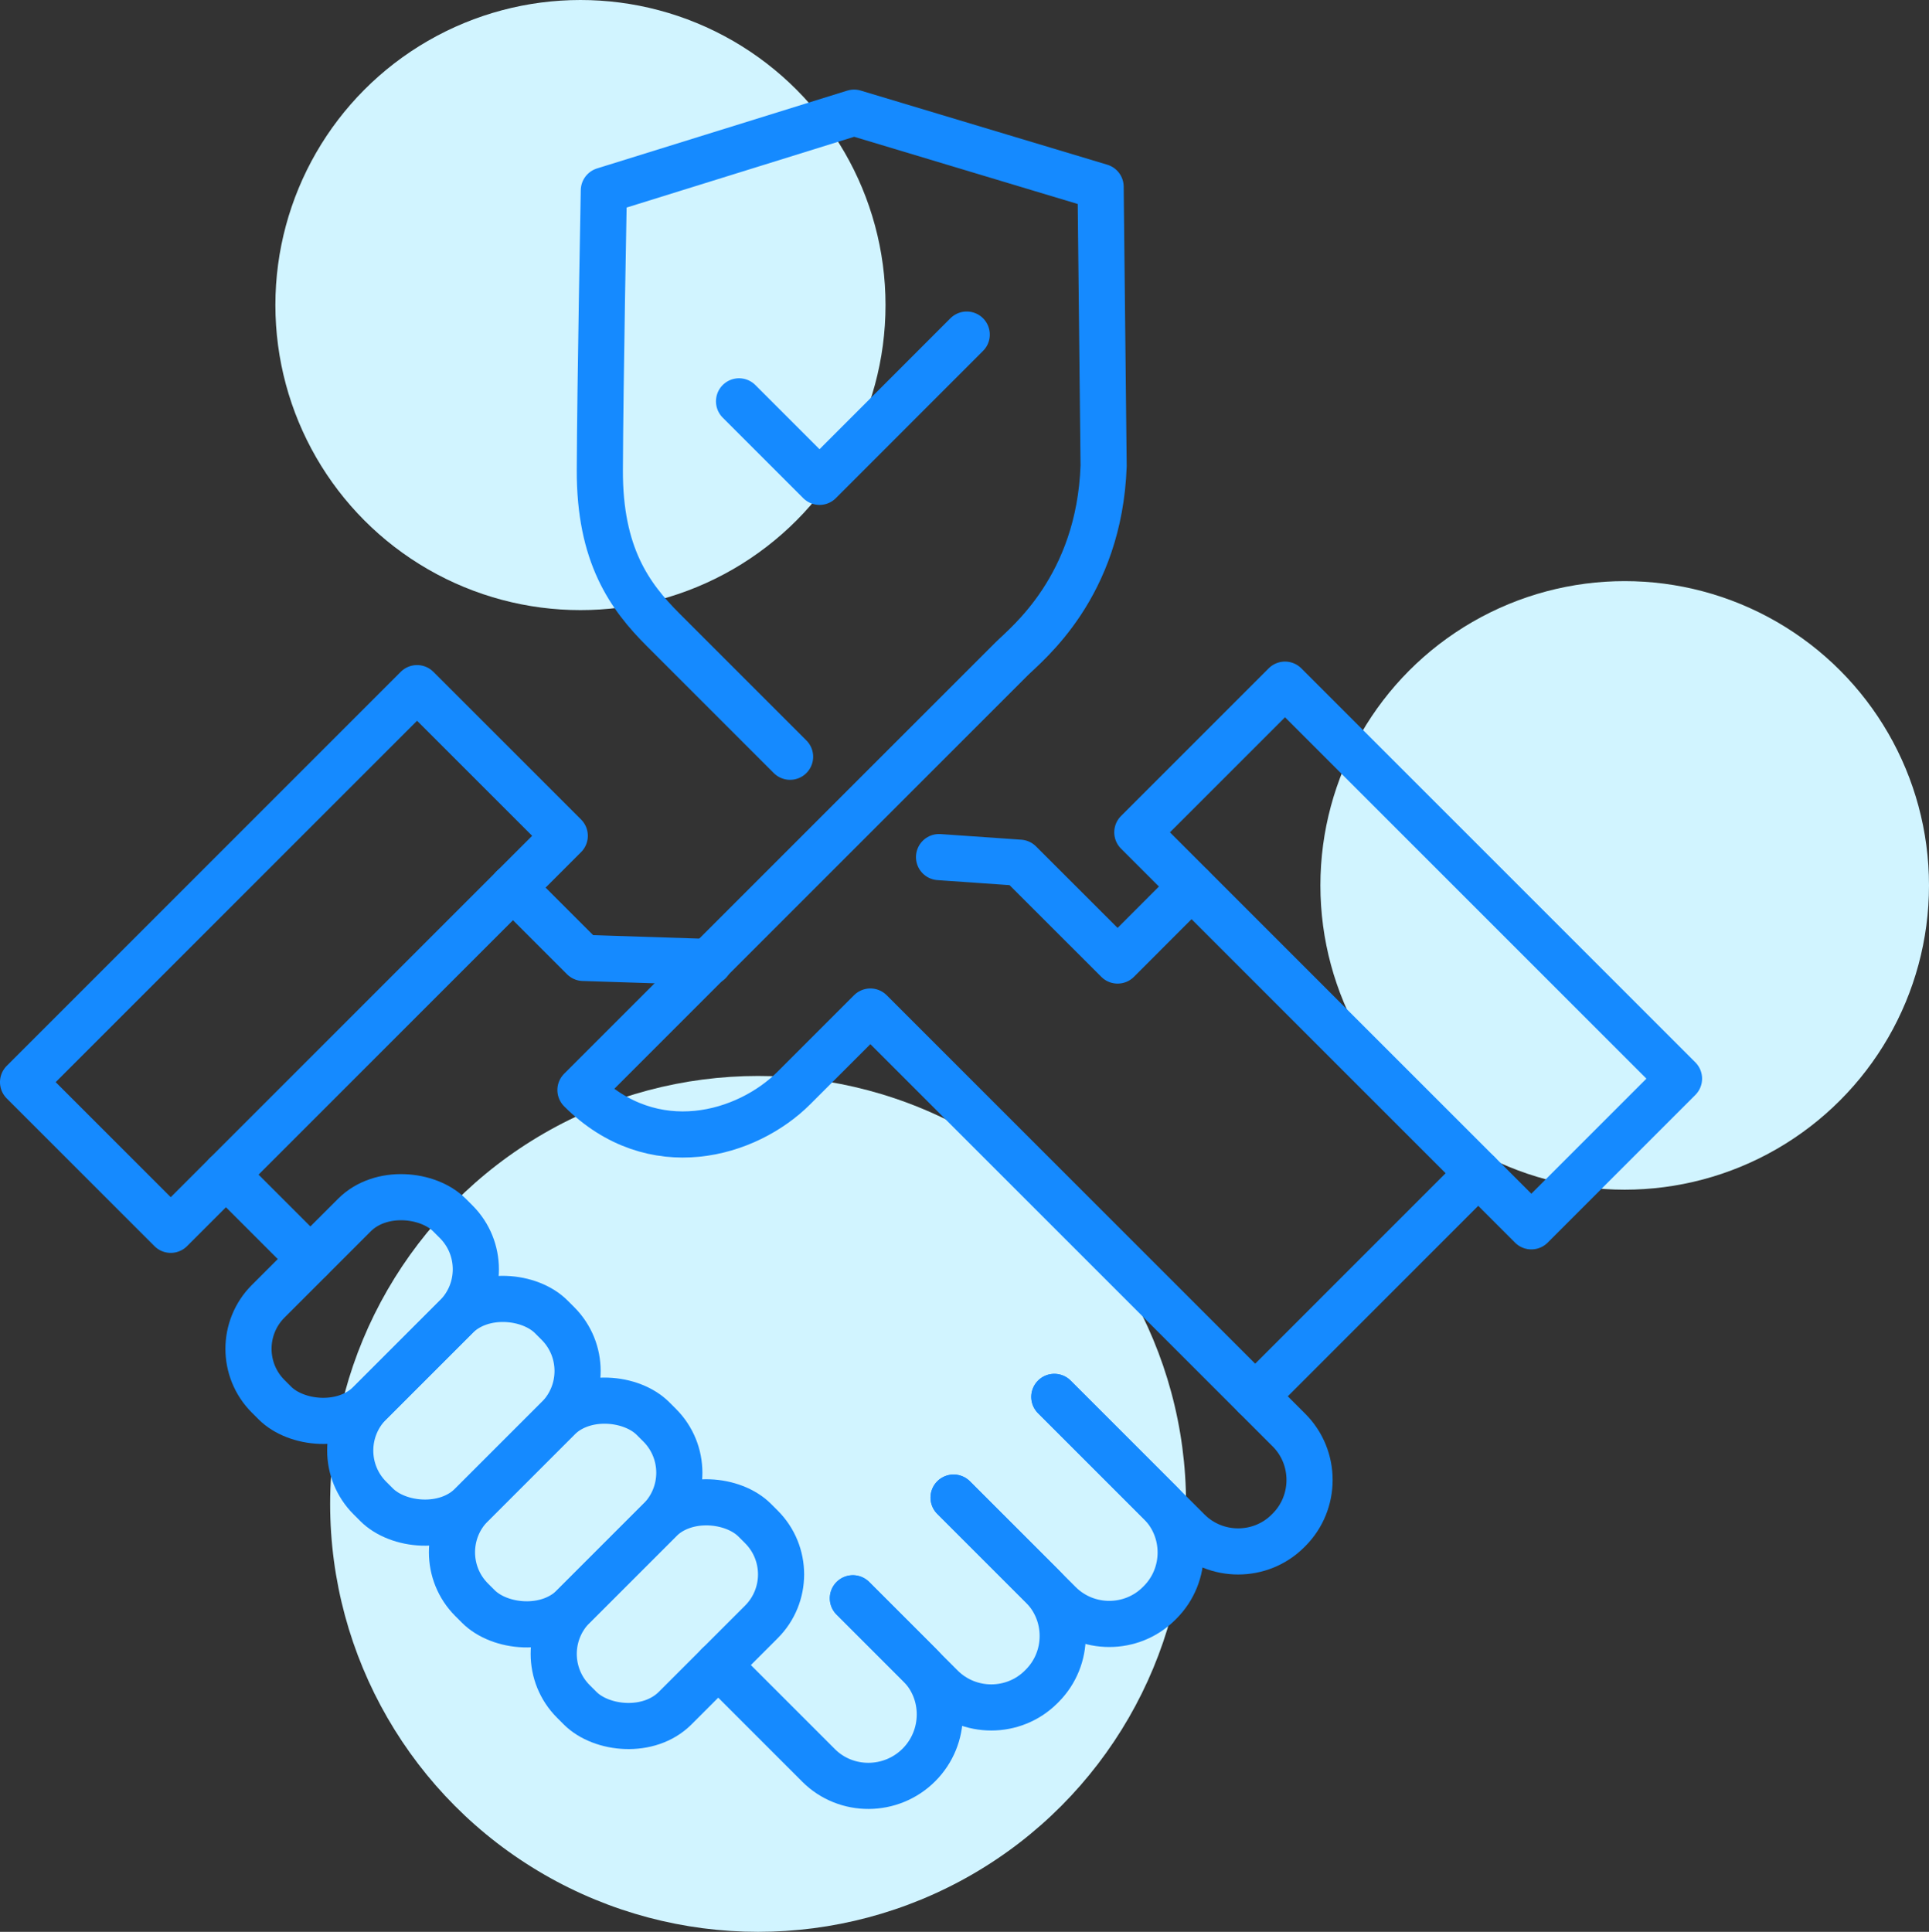
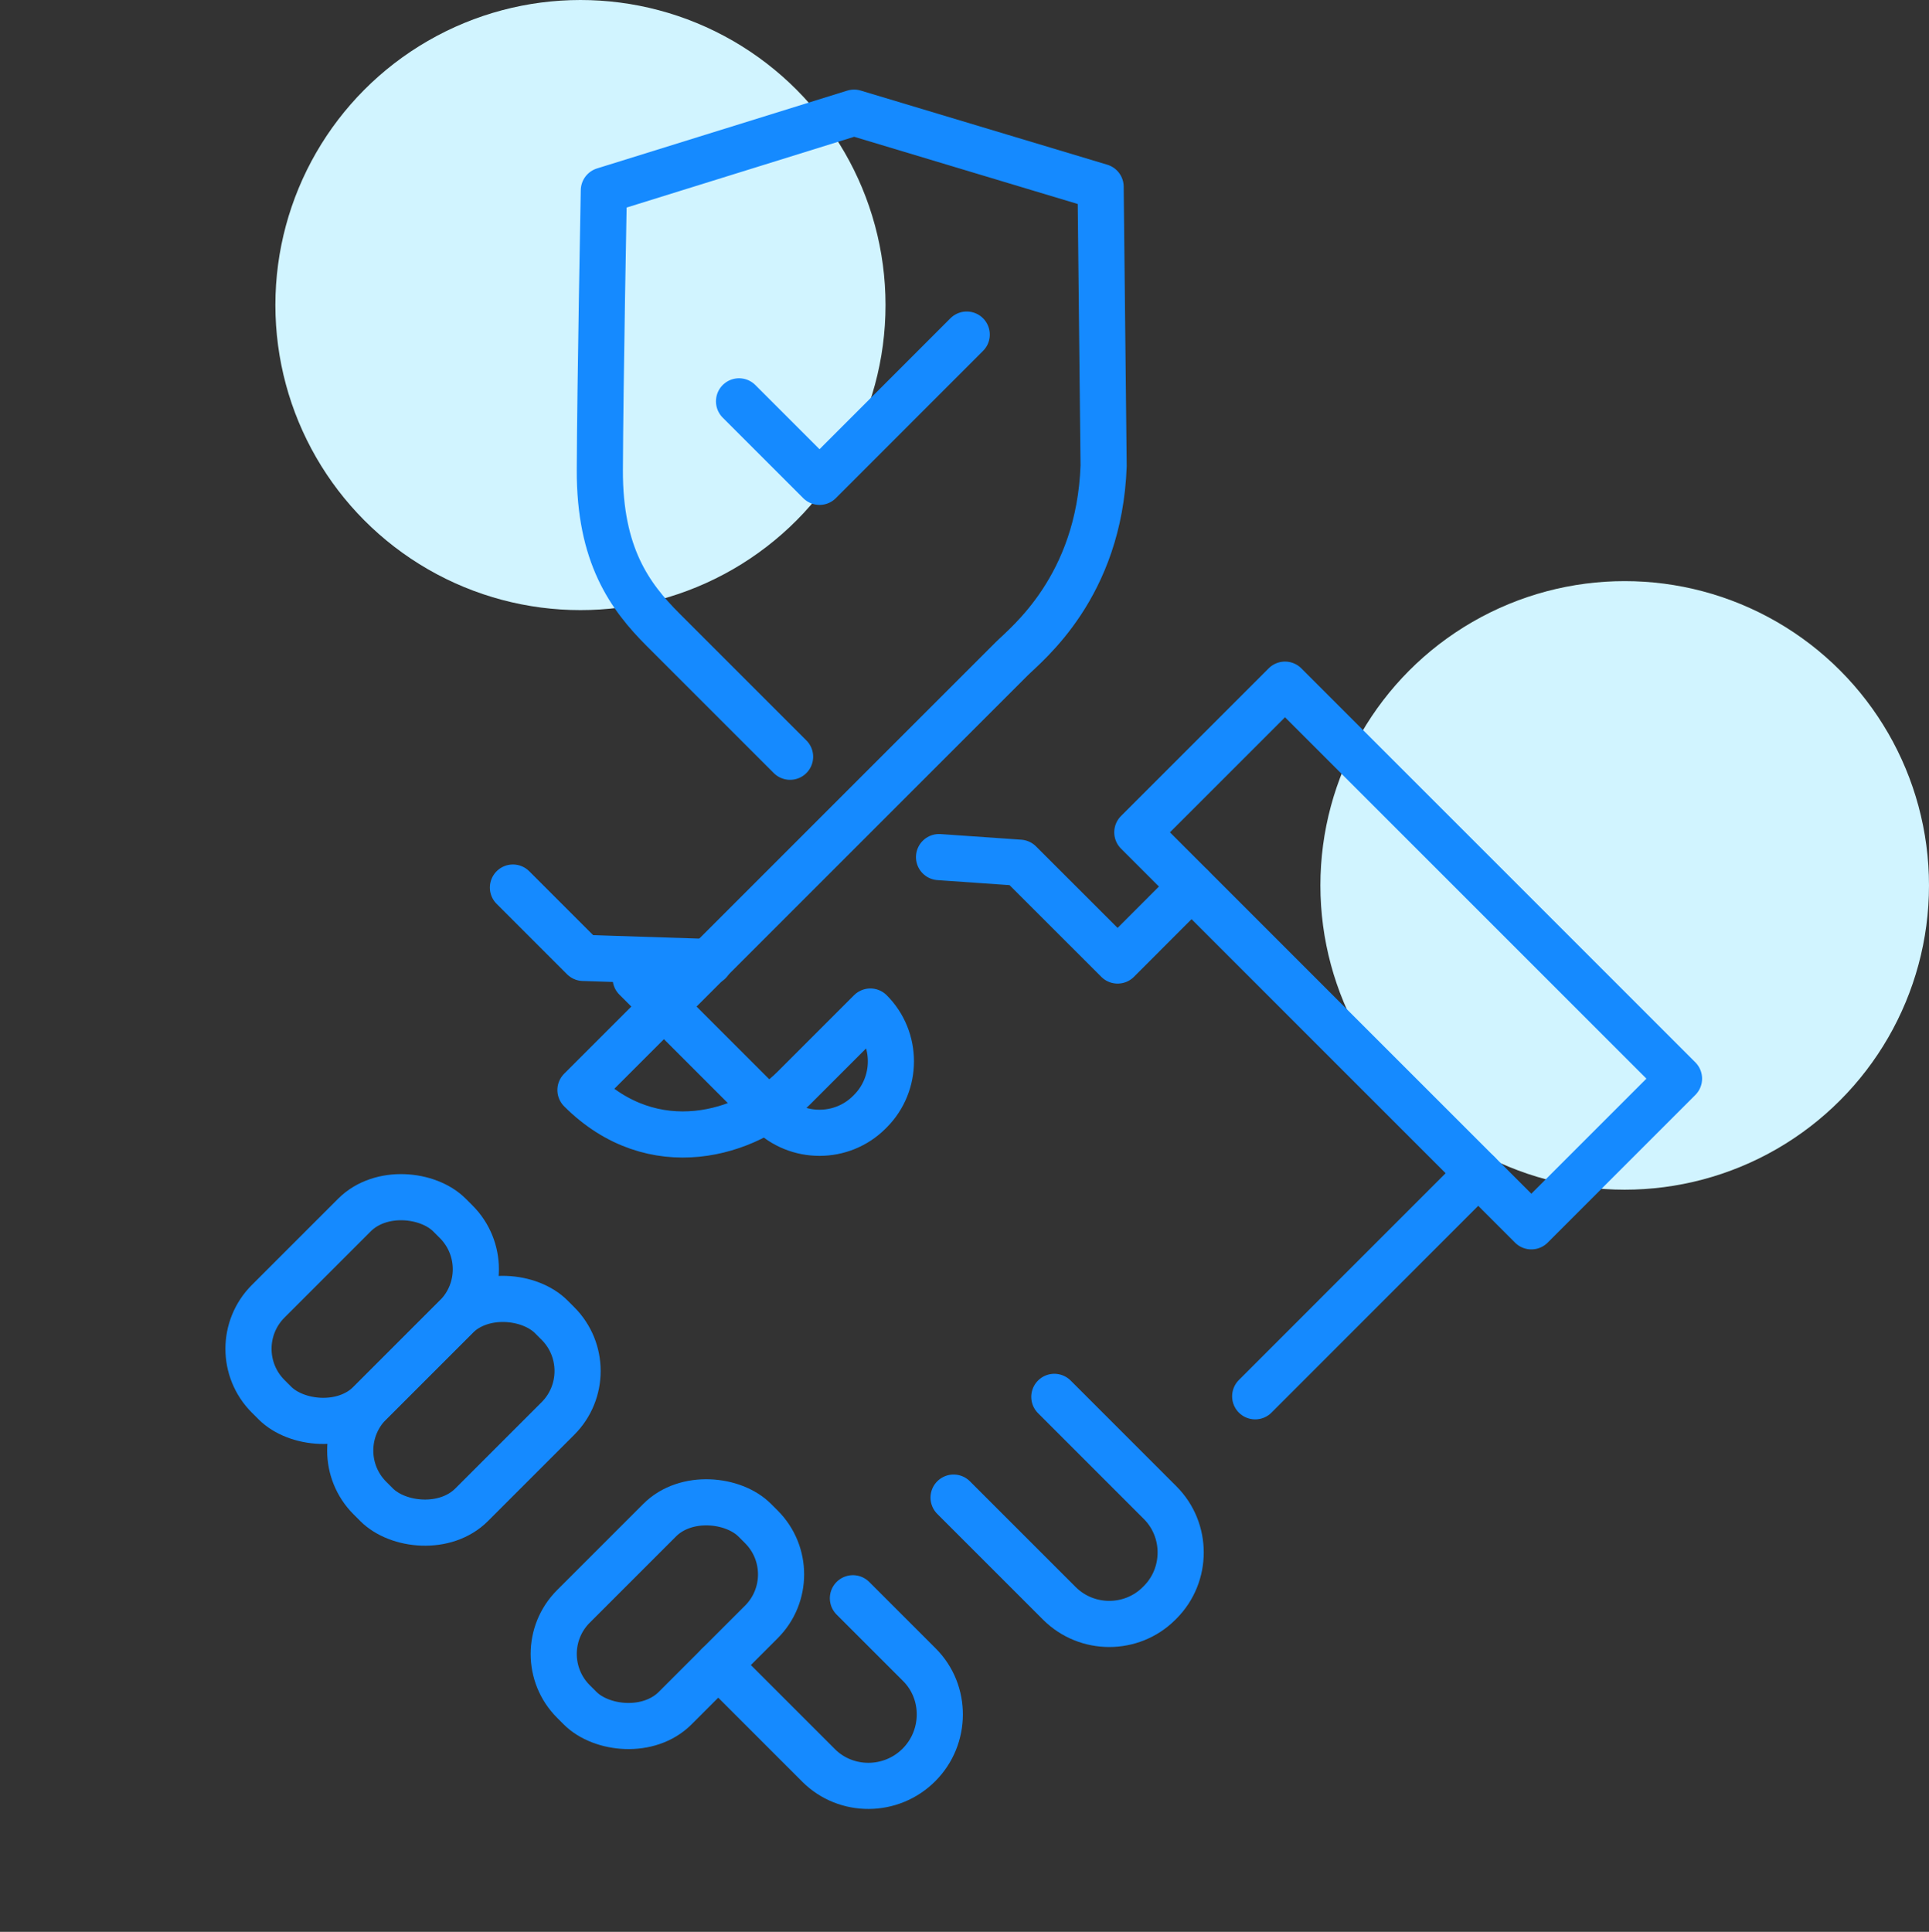
<svg xmlns="http://www.w3.org/2000/svg" id="Capa_2" viewBox="0 0 250.84 251.22">
  <rect x="0" y="0" width="250.84" height="251.22" fill="#333333" stroke="none" />
  <defs>
    <style>
      .cls-1 {
        fill: none;
        stroke: #158aff;
        stroke-linecap: round;
        stroke-linejoin: round;
        stroke-width: 6px;
      }

      .cls-2 {
        fill: #d1f4ff;
      }
    </style>
  </defs>
  <g id="Capa_1-2" data-name="Capa_1">
    <g>
      <g>
        <circle class="cls-2" cx="211.27" cy="115.14" r="39.57" />
-         <circle class="cls-2" cx="98.58" cy="195.57" r="55.65" />
        <circle class="cls-2" cx="75.48" cy="39.67" r="39.67" />
      </g>
      <g>
        <g>
-           <rect class="cls-1" x="1.99" y="111.13" width="72.46" height="27.16" transform="translate(-76.99 63.55) rotate(-45)" />
          <rect class="cls-1" x="146.88" y="110.68" width="72.46" height="27.16" transform="translate(141.5 -93.09) rotate(45)" />
          <rect class="cls-1" x="30.42" y="160.87" width="33.34" height="18.71" rx="8.74" ry="8.74" transform="translate(-106.57 83.16) rotate(-45)" />
          <path class="cls-1" d="M110.91,207.84l8.65,8.65c3.56,3.56,3.53,9.43-.07,13.03h0c-3.6,3.6-9.46,3.63-13.03.07l-13.07-13.07" />
-           <path class="cls-1" d="M124,194.75l11.52,11.52c3.56,3.56,3.56,9.39,0,12.96l-.14.14c-3.56,3.56-9.39,3.56-12.96,0l-11.52-11.52" />
          <path class="cls-1" d="M137.1,181.65l13.76,13.76c3.56,3.56,3.56,9.39,0,12.96l-.14.14c-3.56,3.56-9.39,3.56-12.96,0l-13.76-13.76" />
          <rect class="cls-1" x="43.65" y="174.1" width="33.34" height="18.71" rx="8.74" ry="8.74" transform="translate(-112.05 96.39) rotate(-45)" />
-           <rect class="cls-1" x="56.88" y="187.33" width="33.34" height="18.71" rx="8.74" ry="8.74" transform="translate(-117.53 109.62) rotate(-45)" />
          <rect class="cls-1" x="70.11" y="200.56" width="33.34" height="18.71" rx="8.74" ry="8.74" transform="translate(-123.01 122.84) rotate(-45)" />
-           <line class="cls-1" x1="29.38" y1="152.75" x2="40.36" y2="163.73" />
          <polyline class="cls-1" points="66.7 115.42 75.85 124.57 92.22 125.1" />
-           <path class="cls-1" d="M102.74,98.41s-12.17-12.17-16.51-16.51c-4.34-4.34-8.27-9.72-8.23-20.77.04-11.05.52-36.36.52-36.36l32.54-10.12,32.06,9.64.39,36.3c-.56,15.74-9.99,23.12-11.97,25.1-9.01,9.01-44.54,44.54-56.06,56.06,9.47,9.47,21.7,5.79,27.76-.27,6.06-6.06,9.94-9.94,9.94-9.94l54.44,54.44c3.56,3.56,3.56,9.39,0,12.96l-.14.14c-3.56,3.56-9.39,3.56-12.96,0l-17.42-17.42" />
+           <path class="cls-1" d="M102.74,98.41s-12.17-12.17-16.51-16.51c-4.34-4.34-8.27-9.72-8.23-20.77.04-11.05.52-36.36.52-36.36l32.54-10.12,32.06,9.64.39,36.3c-.56,15.74-9.99,23.12-11.97,25.1-9.01,9.01-44.54,44.54-56.06,56.06,9.47,9.47,21.7,5.79,27.76-.27,6.06-6.06,9.94-9.94,9.94-9.94c3.56,3.56,3.56,9.39,0,12.96l-.14.14c-3.56,3.56-9.39,3.56-12.96,0l-17.42-17.42" />
          <line class="cls-1" x1="163.22" y1="181.58" x2="192.22" y2="152.57" />
          <polyline class="cls-1" points="122.11 111.46 132.6 112.19 145.33 124.91 154.94 115.29" />
        </g>
        <polyline class="cls-1" points="96.1 52.19 106.57 62.66 125.71 43.51" />
      </g>
    </g>
  </g>
</svg>